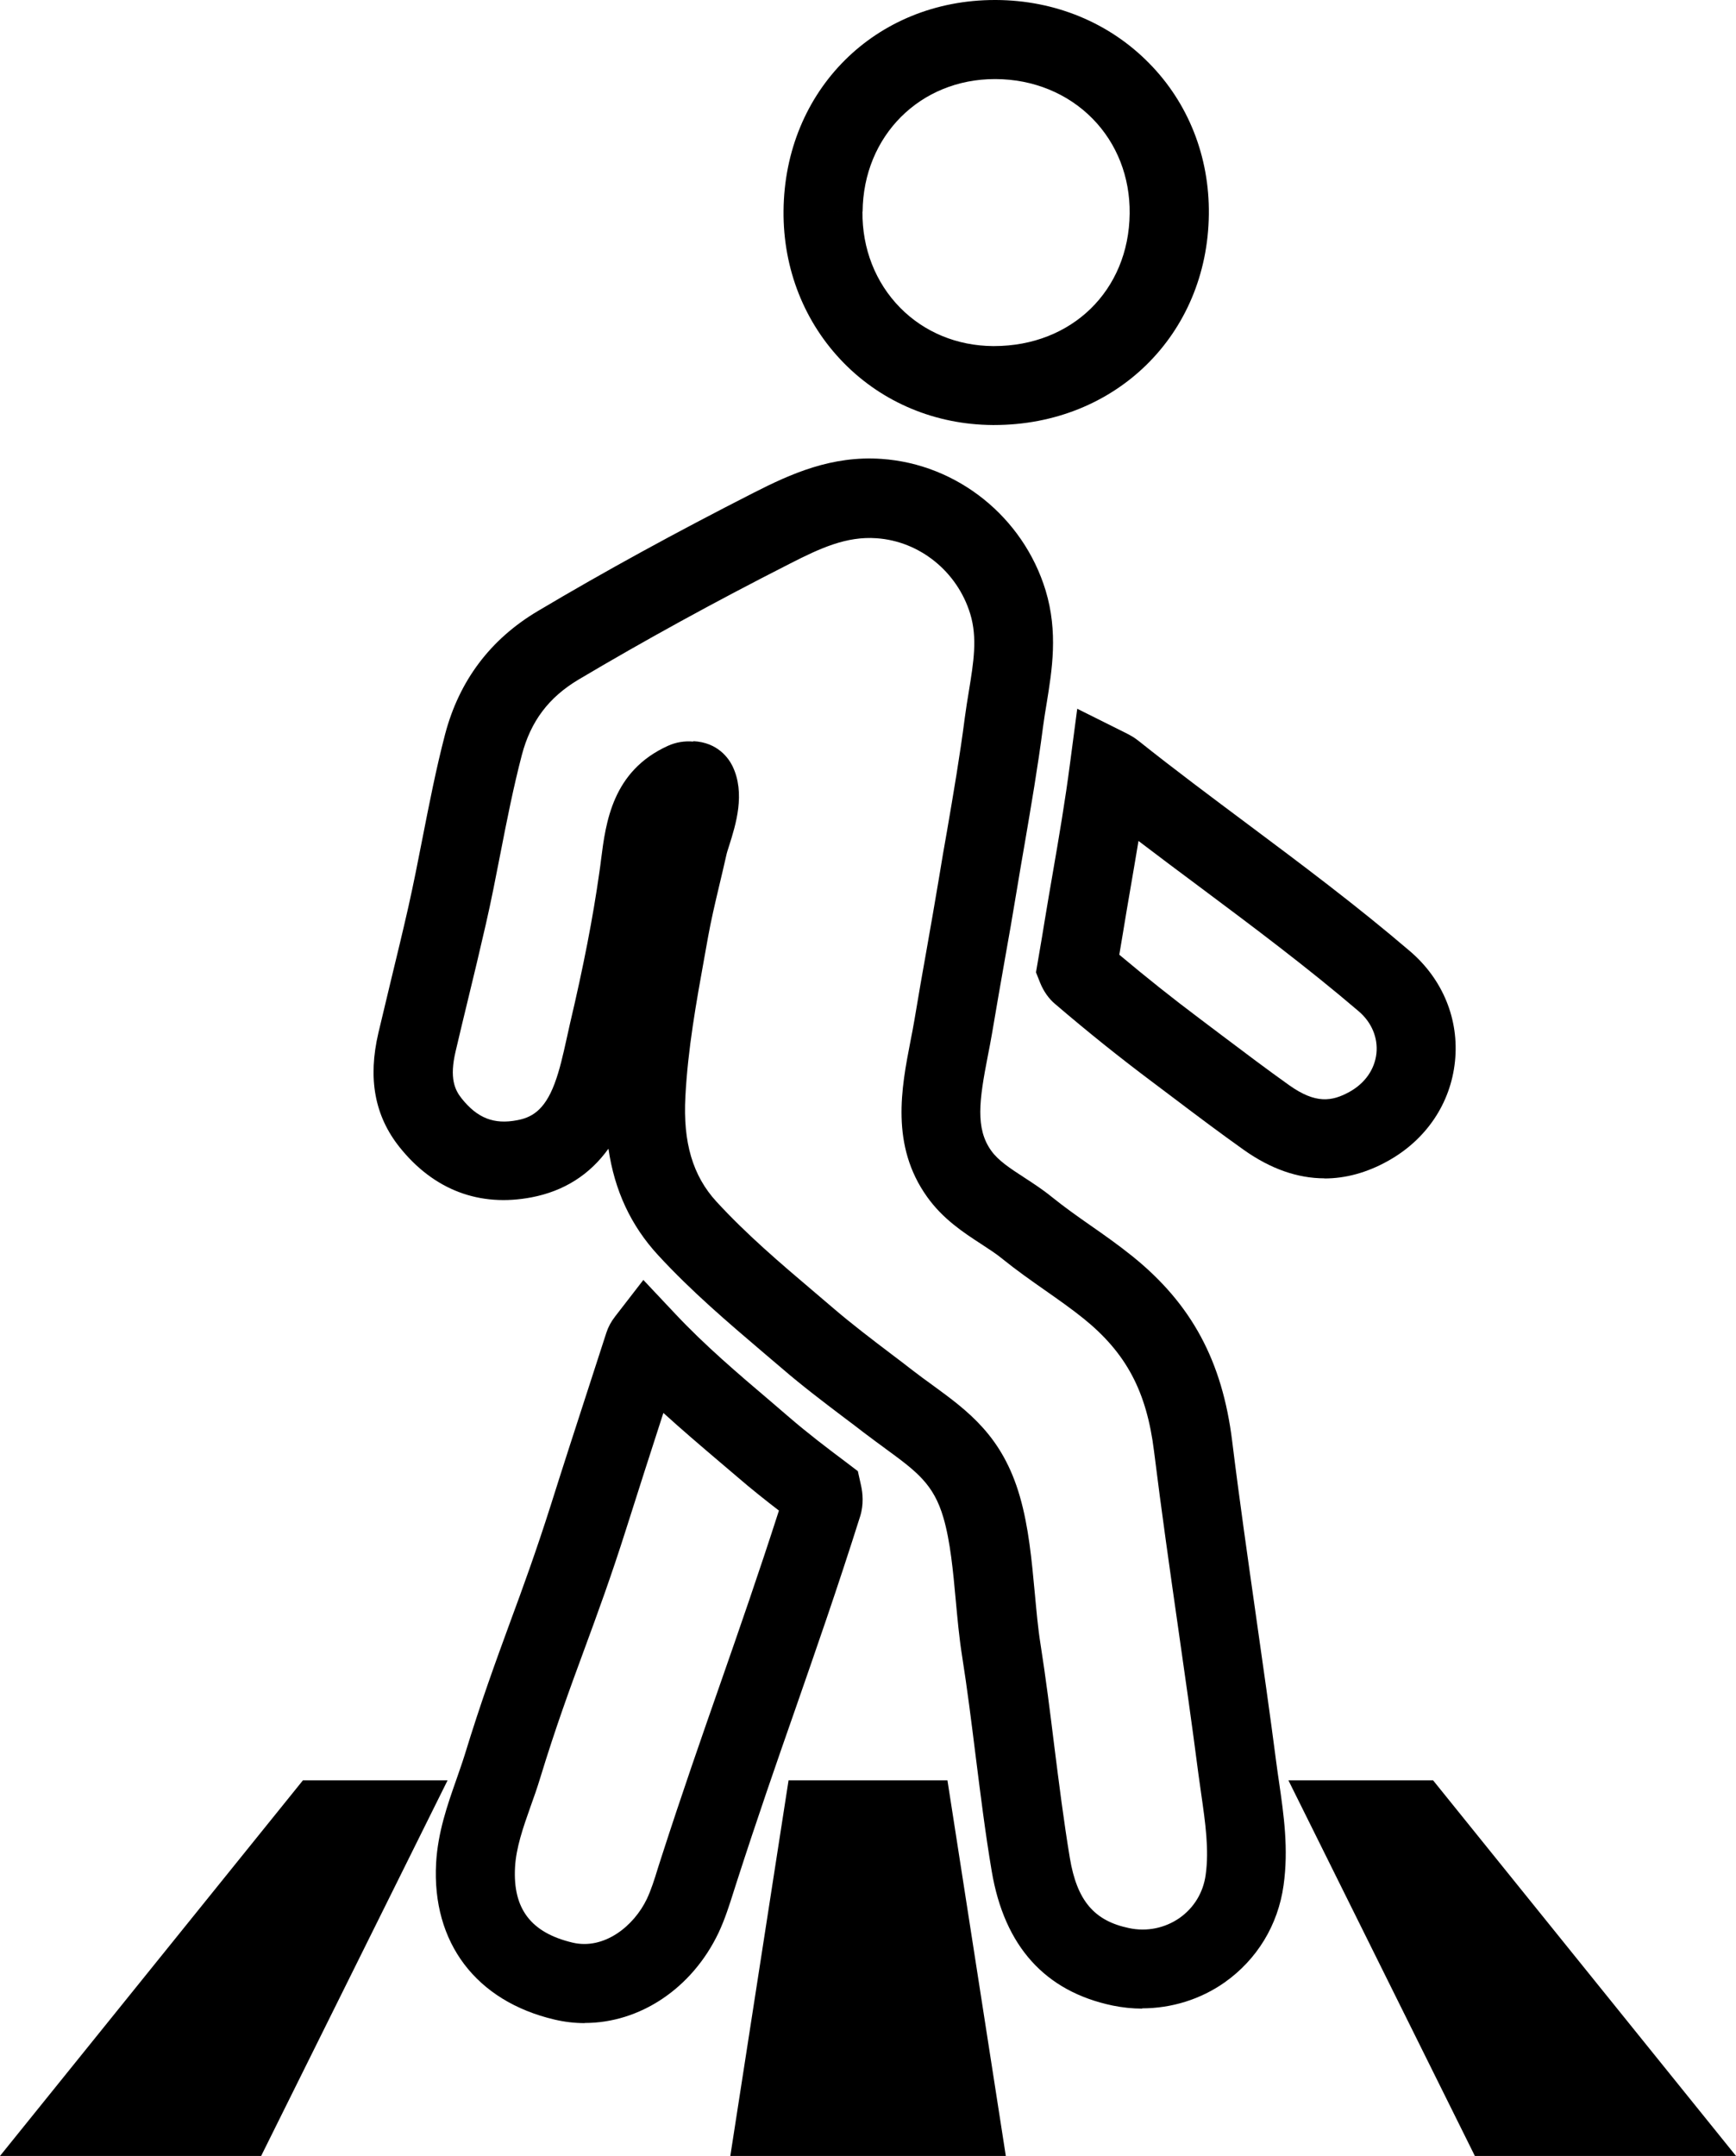
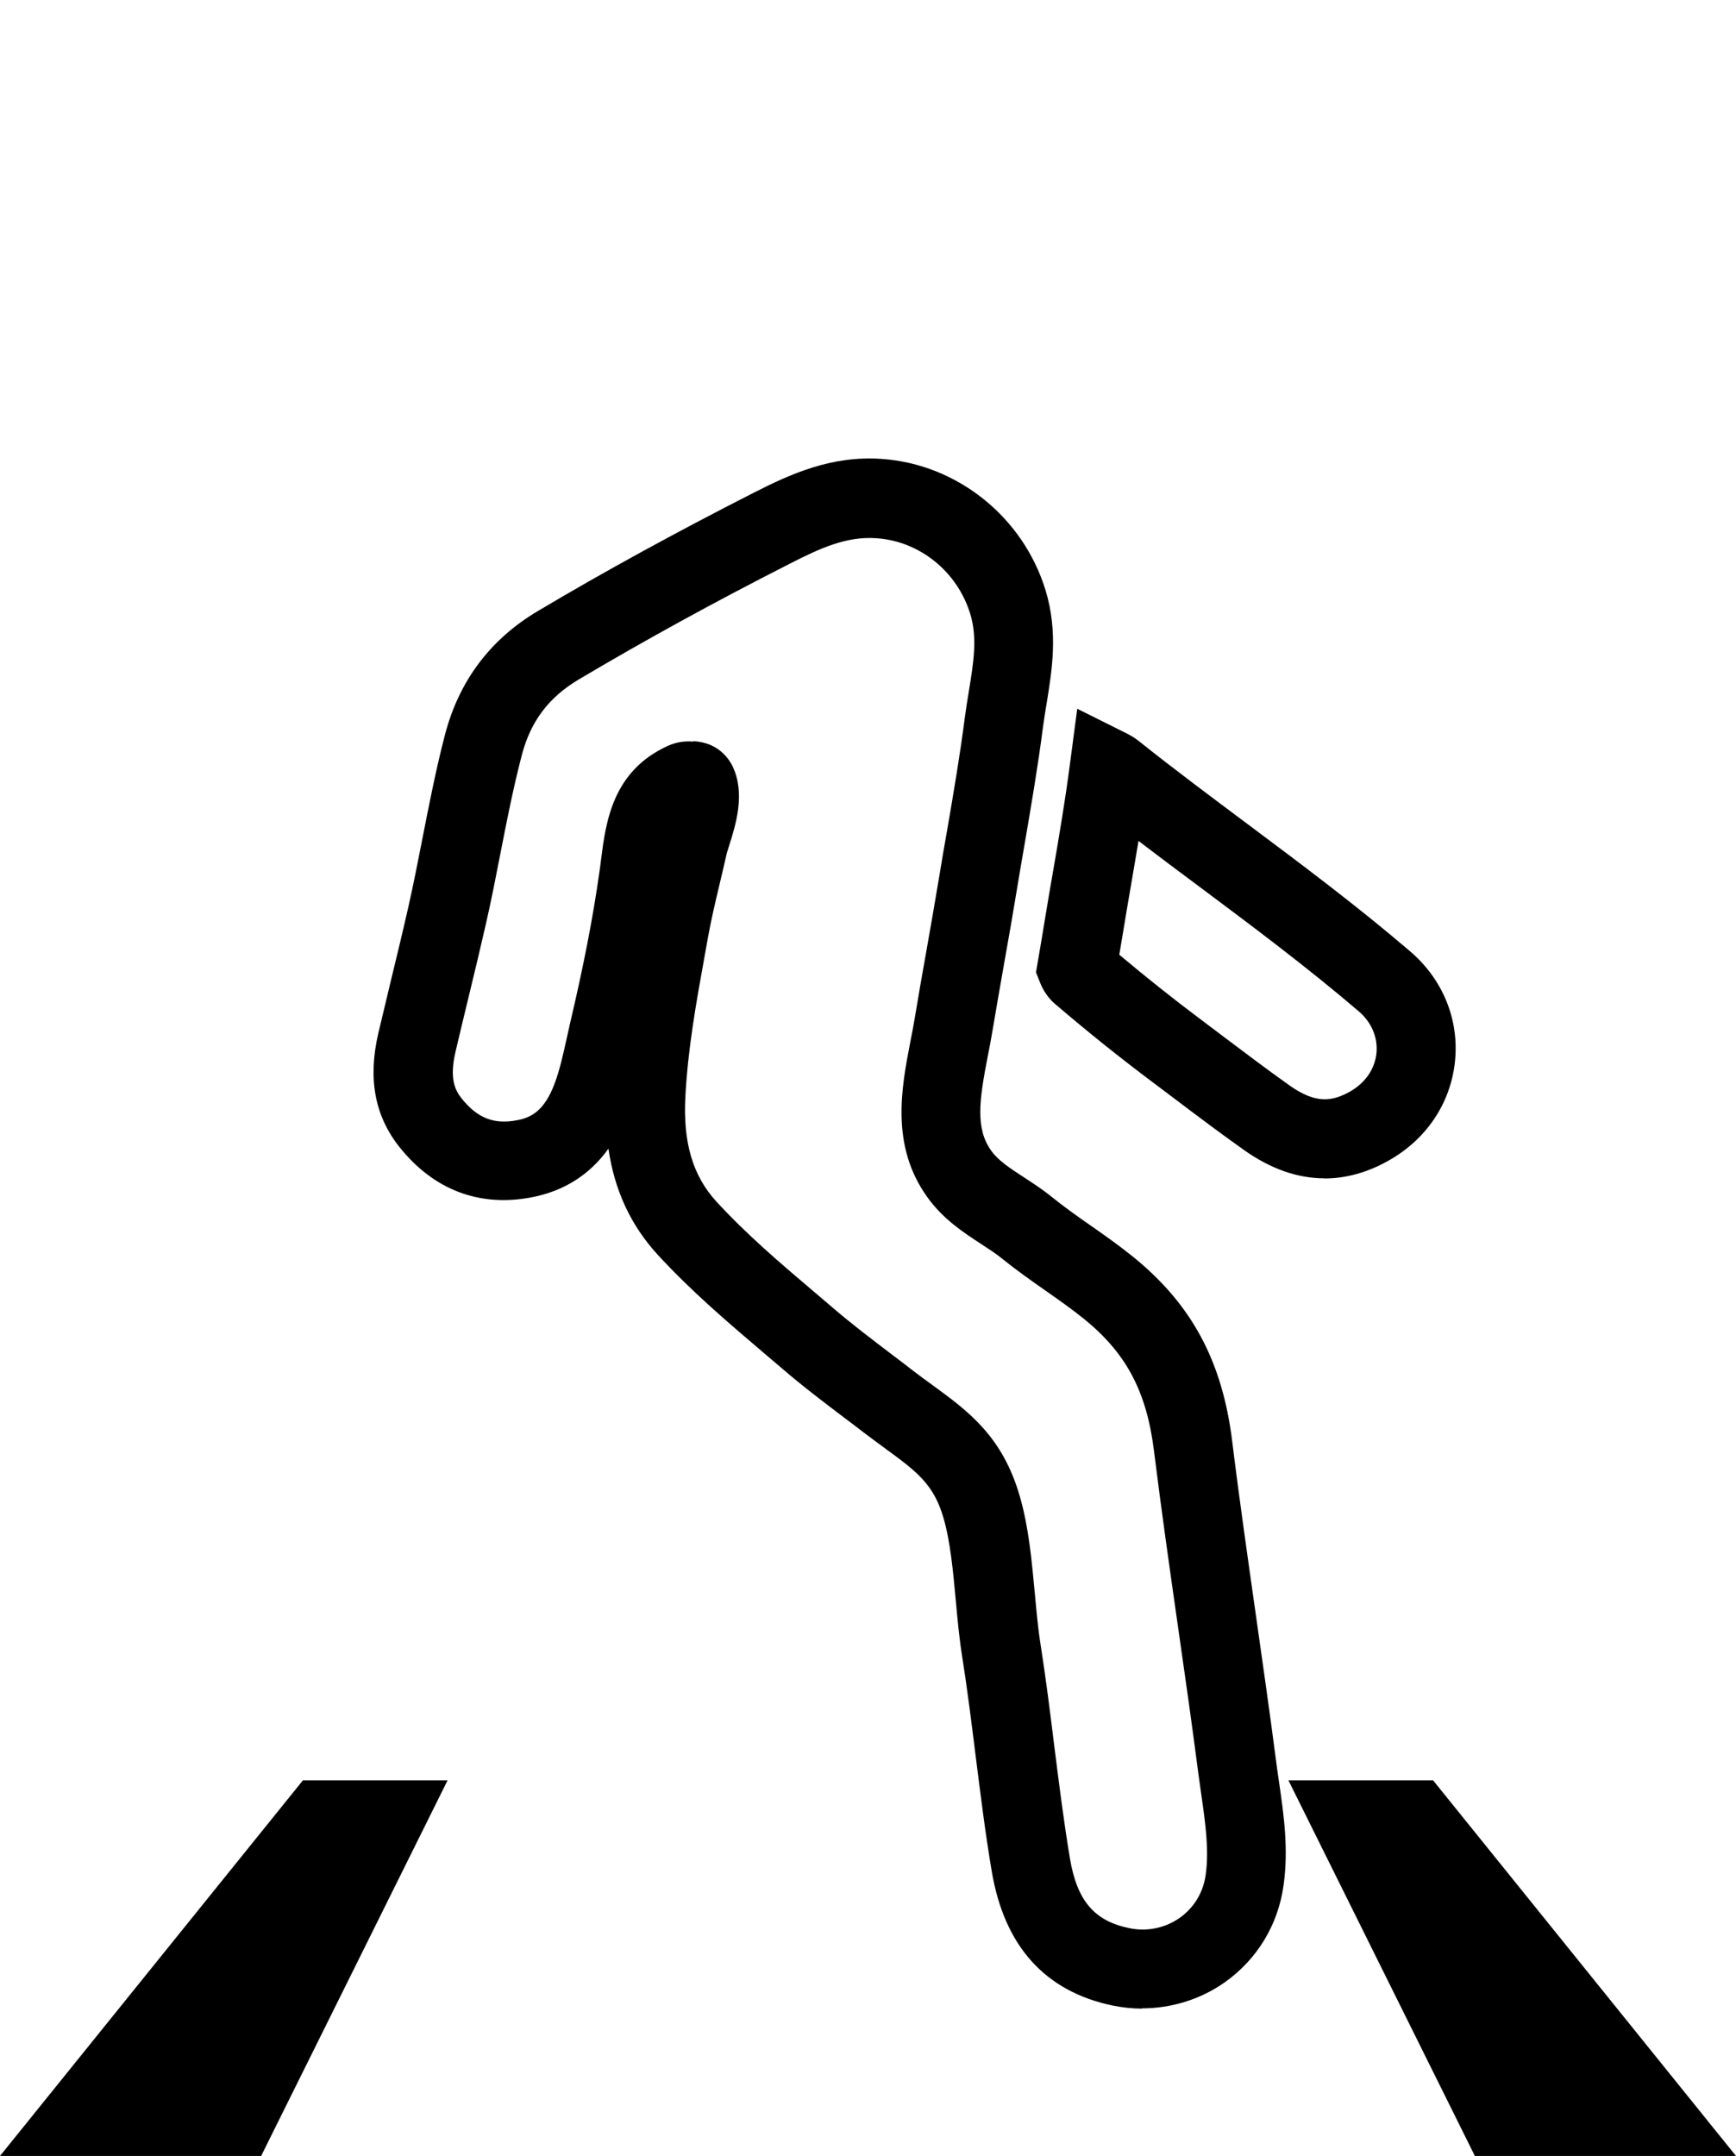
<svg xmlns="http://www.w3.org/2000/svg" id="Layer_2" viewBox="0 0 131.76 163.59">
  <g id="Layer_1-2">
    <path d="m86.7,152.41c-.75,0-1.5-.08-2.24-.23-5.14-1.07-8.23-4.5-9.19-10.2-.49-2.89-.86-5.9-1.23-8.82-.31-2.49-.63-5.05-1.02-7.51-.22-1.38-.35-2.83-.48-4.23-.2-2.19-.41-4.45-.93-6.24-.75-2.59-2.06-3.54-4.42-5.27-.52-.38-1.06-.78-1.63-1.21-.49-.38-.99-.76-1.5-1.14-1.56-1.18-3.18-2.41-4.7-3.72l-1.4-1.19c-2.69-2.29-5.48-4.66-8.02-7.42-2.06-2.24-3.3-4.9-3.76-8.07-1.42,1.98-3.38,3.22-5.83,3.69-3.96.76-7.43-.56-10.02-3.8-1.9-2.38-2.42-5.22-1.61-8.68.31-1.3.62-2.59.93-3.89.46-1.9.92-3.79,1.35-5.69.38-1.7.73-3.46,1.06-5.16.51-2.59,1.03-5.27,1.72-7.91,1.07-4.07,3.44-7.22,7.05-9.36,5.1-3.03,10.46-5.96,16.37-8.97,2.83-1.44,5.91-2.83,9.7-2.57,5.75.39,10.76,4.41,12.46,9.98.96,3.17.49,6.03.08,8.56-.1.6-.2,1.21-.28,1.82-.39,3.01-.9,5.98-1.39,8.85-.2,1.15-.4,2.31-.59,3.47-.31,1.89-.63,3.72-.96,5.56-.3,1.72-.61,3.46-.91,5.26-.1.6-.22,1.21-.34,1.82-.65,3.34-.95,5.48.26,7.17.54.76,1.45,1.35,2.51,2.04.69.45,1.4.91,2.1,1.48.93.75,1.89,1.43,2.92,2.15,1.05.73,2.13,1.49,3.21,2.36,4.47,3.61,6.8,7.93,7.55,14.01.54,4.39,1.19,8.91,1.81,13.28.52,3.65,1.06,7.42,1.54,11.12.06.5.14.99.21,1.49.36,2.49.73,5.06.34,7.82-.42,3.01-2.01,5.62-4.47,7.36-1.83,1.29-4.04,1.97-6.27,1.97ZM52.62,56.24c1.89.09,2.7,1.34,2.97,1.88,1.01,2.07.25,4.47-.25,6.05-.09.28-.17.52-.21.71-.19.85-.38,1.64-.56,2.4-.31,1.31-.6,2.54-.83,3.82l-.25,1.39c-.66,3.65-1.28,7.1-1.47,10.71-.19,3.49.56,6.02,2.36,7.98,2.29,2.49,4.81,4.64,7.49,6.91l1.42,1.21c1.39,1.19,2.93,2.36,4.42,3.49.52.39,1.03.78,1.53,1.17.52.4,1.02.77,1.51,1.12,2.74,2,5.33,3.89,6.65,8.45.68,2.34.91,4.89,1.14,7.36.13,1.37.24,2.66.43,3.84.4,2.54.73,5.16,1.04,7.69.36,2.85.73,5.8,1.19,8.56.54,3.23,1.84,4.77,4.49,5.32,1.36.29,2.73,0,3.84-.77,1.09-.77,1.8-1.93,1.98-3.28.27-1.91-.03-3.96-.34-6.13-.07-.52-.15-1.04-.22-1.57-.47-3.65-1.01-7.41-1.53-11.04-.63-4.4-1.28-8.95-1.83-13.39-.56-4.54-2.11-7.46-5.36-10.08-.92-.74-1.88-1.41-2.89-2.12-1.07-.75-2.17-1.52-3.26-2.4-.46-.38-1.02-.74-1.6-1.12-1.37-.89-2.91-1.9-4.11-3.58-2.8-3.91-1.95-8.29-1.27-11.8.11-.56.22-1.12.31-1.66.3-1.82.61-3.57.92-5.31.32-1.82.64-3.63.95-5.5.19-1.18.39-2.34.6-3.51.48-2.81.98-5.71,1.35-8.6.09-.68.2-1.35.31-2.02.35-2.15.66-4.01.1-5.84-.98-3.21-3.84-5.52-7.12-5.74-2.27-.16-4.24.74-6.57,1.93-5.8,2.95-11.04,5.83-16.03,8.79-2.27,1.35-3.64,3.17-4.31,5.72-.64,2.45-1.13,4.92-1.64,7.54-.34,1.74-.69,3.55-1.1,5.33-.44,1.93-.9,3.85-1.37,5.78-.31,1.28-.62,2.56-.92,3.85-.48,2.03-.06,2.92.46,3.57,1.19,1.49,2.45,1.99,4.21,1.65,1.01-.19,2.05-.66,2.84-2.77.39-1.03.64-2.17.91-3.38.09-.39.17-.78.26-1.17,1.03-4.37,1.74-8.02,2.23-11.48.05-.32.09-.65.13-.97.36-2.84.86-6.73,5.08-8.64.6-.27,1.25-.38,1.92-.32Zm.56,5.78s0,0,0,0c0,0,0,0,0,0Z" />
-     <path d="m44.37,153.51c-.76,0-1.53-.09-2.29-.27-5.95-1.4-9.31-5.84-8.98-11.87.13-2.34.87-4.44,1.52-6.29.22-.64.45-1.28.65-1.92,1.23-4.02,2.36-7.1,3.45-10.08.98-2.65,1.98-5.4,3.08-8.86.92-2.92,1.87-5.85,2.82-8.77l1.4-4.32c.14-.43.35-.83.66-1.23l2.15-2.78,2.41,2.56c2.27,2.42,4.8,4.57,7.25,6.65l1.41,1.21c1.39,1.2,2.9,2.35,4.33,3.42l.88.67.24,1.08c.13.57.22,1.45-.07,2.36-1.75,5.54-3.38,10.19-4.94,14.68-1.41,4.03-2.86,8.2-4.43,13.07l-.23.72c-.32,1.01-.65,2.06-1.14,3.11-2.03,4.26-6,6.85-10.15,6.85Zm5.98-46.29l-.03.08c-.94,2.91-1.88,5.82-2.8,8.73-1.14,3.6-2.17,6.4-3.17,9.12-1.12,3.04-2.17,5.9-3.35,9.76-.22.73-.47,1.44-.73,2.16-.57,1.61-1.1,3.13-1.18,4.62-.17,3.15,1.21,4.96,4.36,5.71,2.39.57,4.66-1.24,5.65-3.32.31-.66.57-1.46.83-2.32l.25-.78c1.59-4.93,3.06-9.13,4.48-13.2,1.49-4.27,2.9-8.32,4.46-13.16-1.04-.8-2.1-1.64-3.13-2.53l-1.4-1.19c-1.4-1.19-2.82-2.4-4.24-3.69Zm1.38-4.26v.02s0-.01,0-.02Z" />
-     <path d="m75.44,32.25h-.11c-4.32-.03-8.33-1.7-11.28-4.7-2.99-3.04-4.62-7.14-4.58-11.55h0c.08-9.14,6.97-16,16.04-16h.09c4.47.02,8.59,1.72,11.61,4.79,2.98,3.02,4.59,7.09,4.54,11.47-.1,9.14-7.09,15.99-16.3,15.99Zm-12.98-16.22l3,.03c-.03,2.8.99,5.39,2.86,7.29,1.83,1.86,4.33,2.89,7.04,2.91h.08c5.91,0,10.24-4.22,10.3-10.06.03-2.77-.97-5.32-2.82-7.2-1.89-1.92-4.51-2.99-7.36-3h-.05c-5.67,0-9.99,4.31-10.04,10.06l-3-.03Z" />
    <path d="m100.53,89.41c-2.05,0-4.1-.72-6.13-2.16-1.76-1.25-3.56-2.6-5.29-3.91l-1.66-1.25c-2.47-1.85-4.88-3.78-7.37-5.91-.48-.4-.88-.97-1.14-1.62l-.31-.78.23-1.35c.15-.87.3-1.75.44-2.63.19-1.16.39-2.32.59-3.48.49-2.83.96-5.6,1.32-8.37l.55-4.17,3.77,1.88c.33.17.61.34.85.53,2.76,2.2,5.58,4.3,8.31,6.34,4.07,3.04,8.27,6.18,12.33,9.65,2.49,2.13,3.74,5.18,3.41,8.36-.33,3.2-2.2,5.96-5.12,7.57h0c-1.59.88-3.19,1.31-4.79,1.31Zm-15.58-16.97c2.06,1.73,4.06,3.32,6.1,4.85l1.67,1.26c1.7,1.28,3.46,2.61,5.15,3.81,1.98,1.4,3.21,1.23,4.55.49h0c1.18-.65,1.92-1.71,2.05-2.93.12-1.19-.37-2.35-1.34-3.18-3.91-3.34-8.03-6.42-12.02-9.4-1.55-1.15-3.12-2.33-4.7-3.53-.19,1.17-.4,2.35-.6,3.54-.2,1.14-.39,2.29-.58,3.44-.09.56-.19,1.12-.28,1.67Zm-1-.84s.03.02.04.03c-.01-.01-.03-.02-.04-.03Z" />
    <polygon points="0 163.59 22.99 135.09 33.97 135.09 19.82 163.59 0 163.59" />
-     <polygon points="55.43 163.59 59.85 135.09 71.91 135.09 76.34 163.59 55.43 163.59" />
    <polygon points="111.94 163.59 97.79 135.09 108.77 135.09 131.76 163.59 111.94 163.59" />
  </g>
</svg>